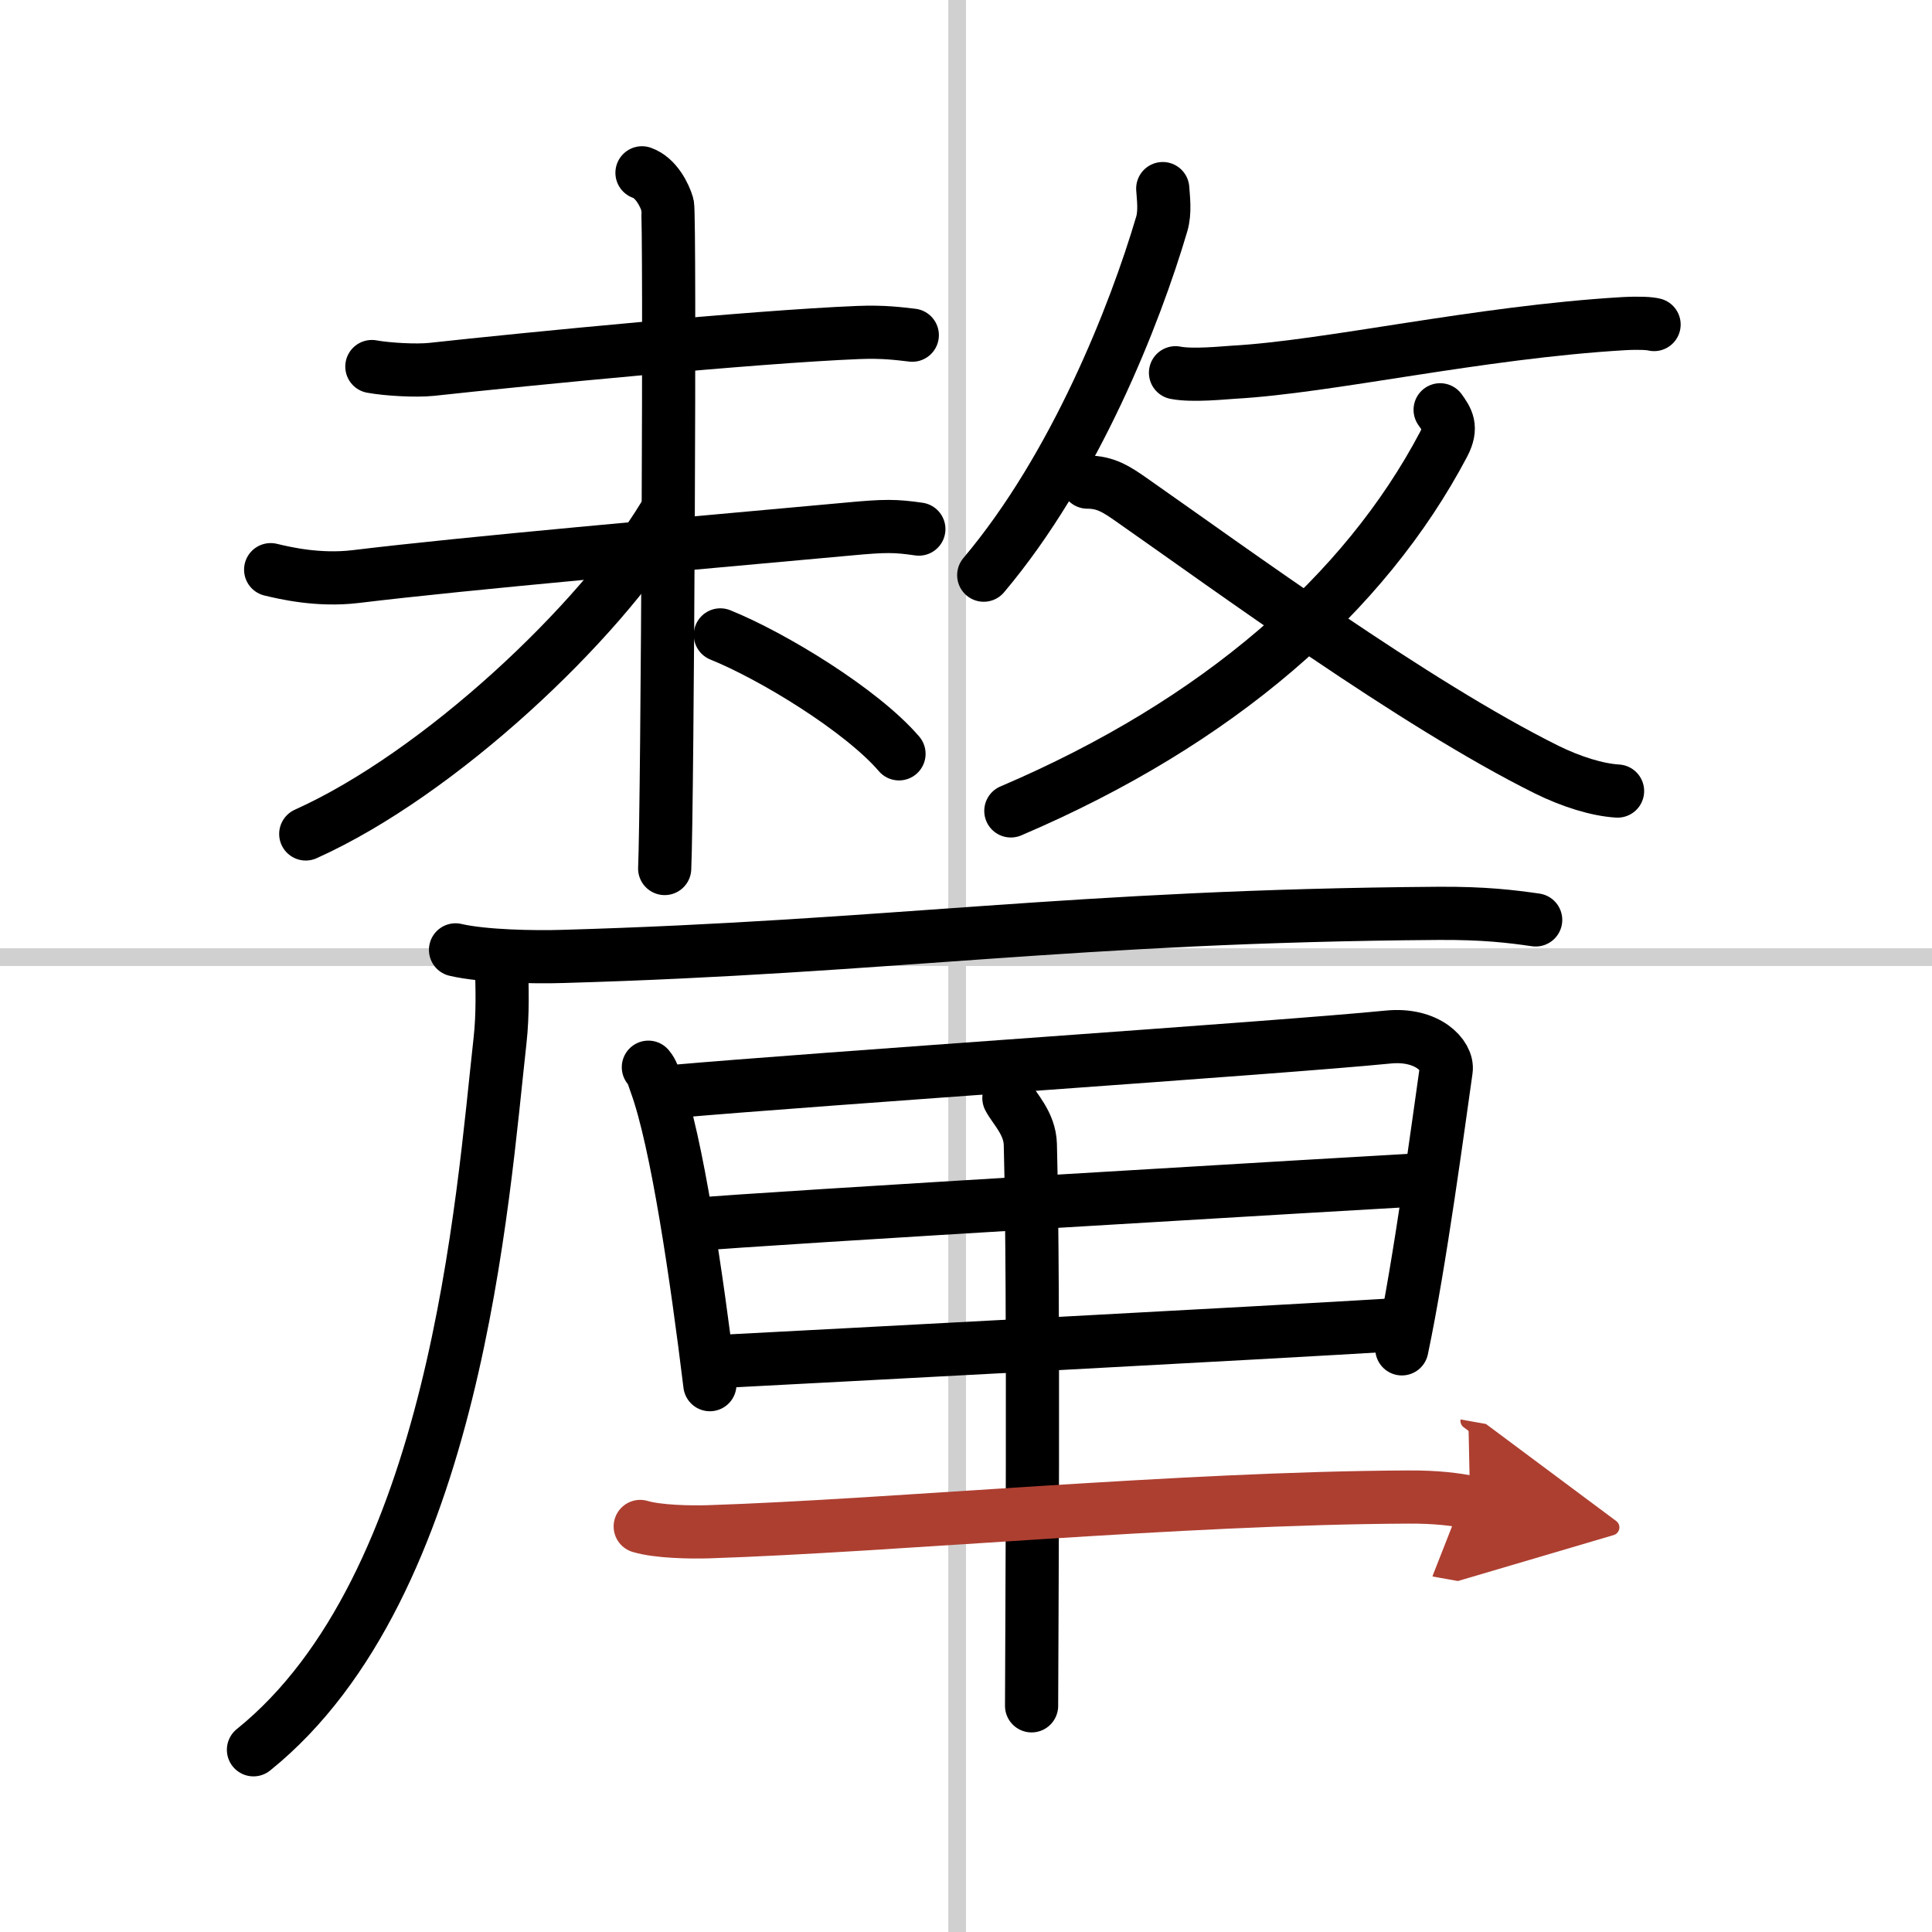
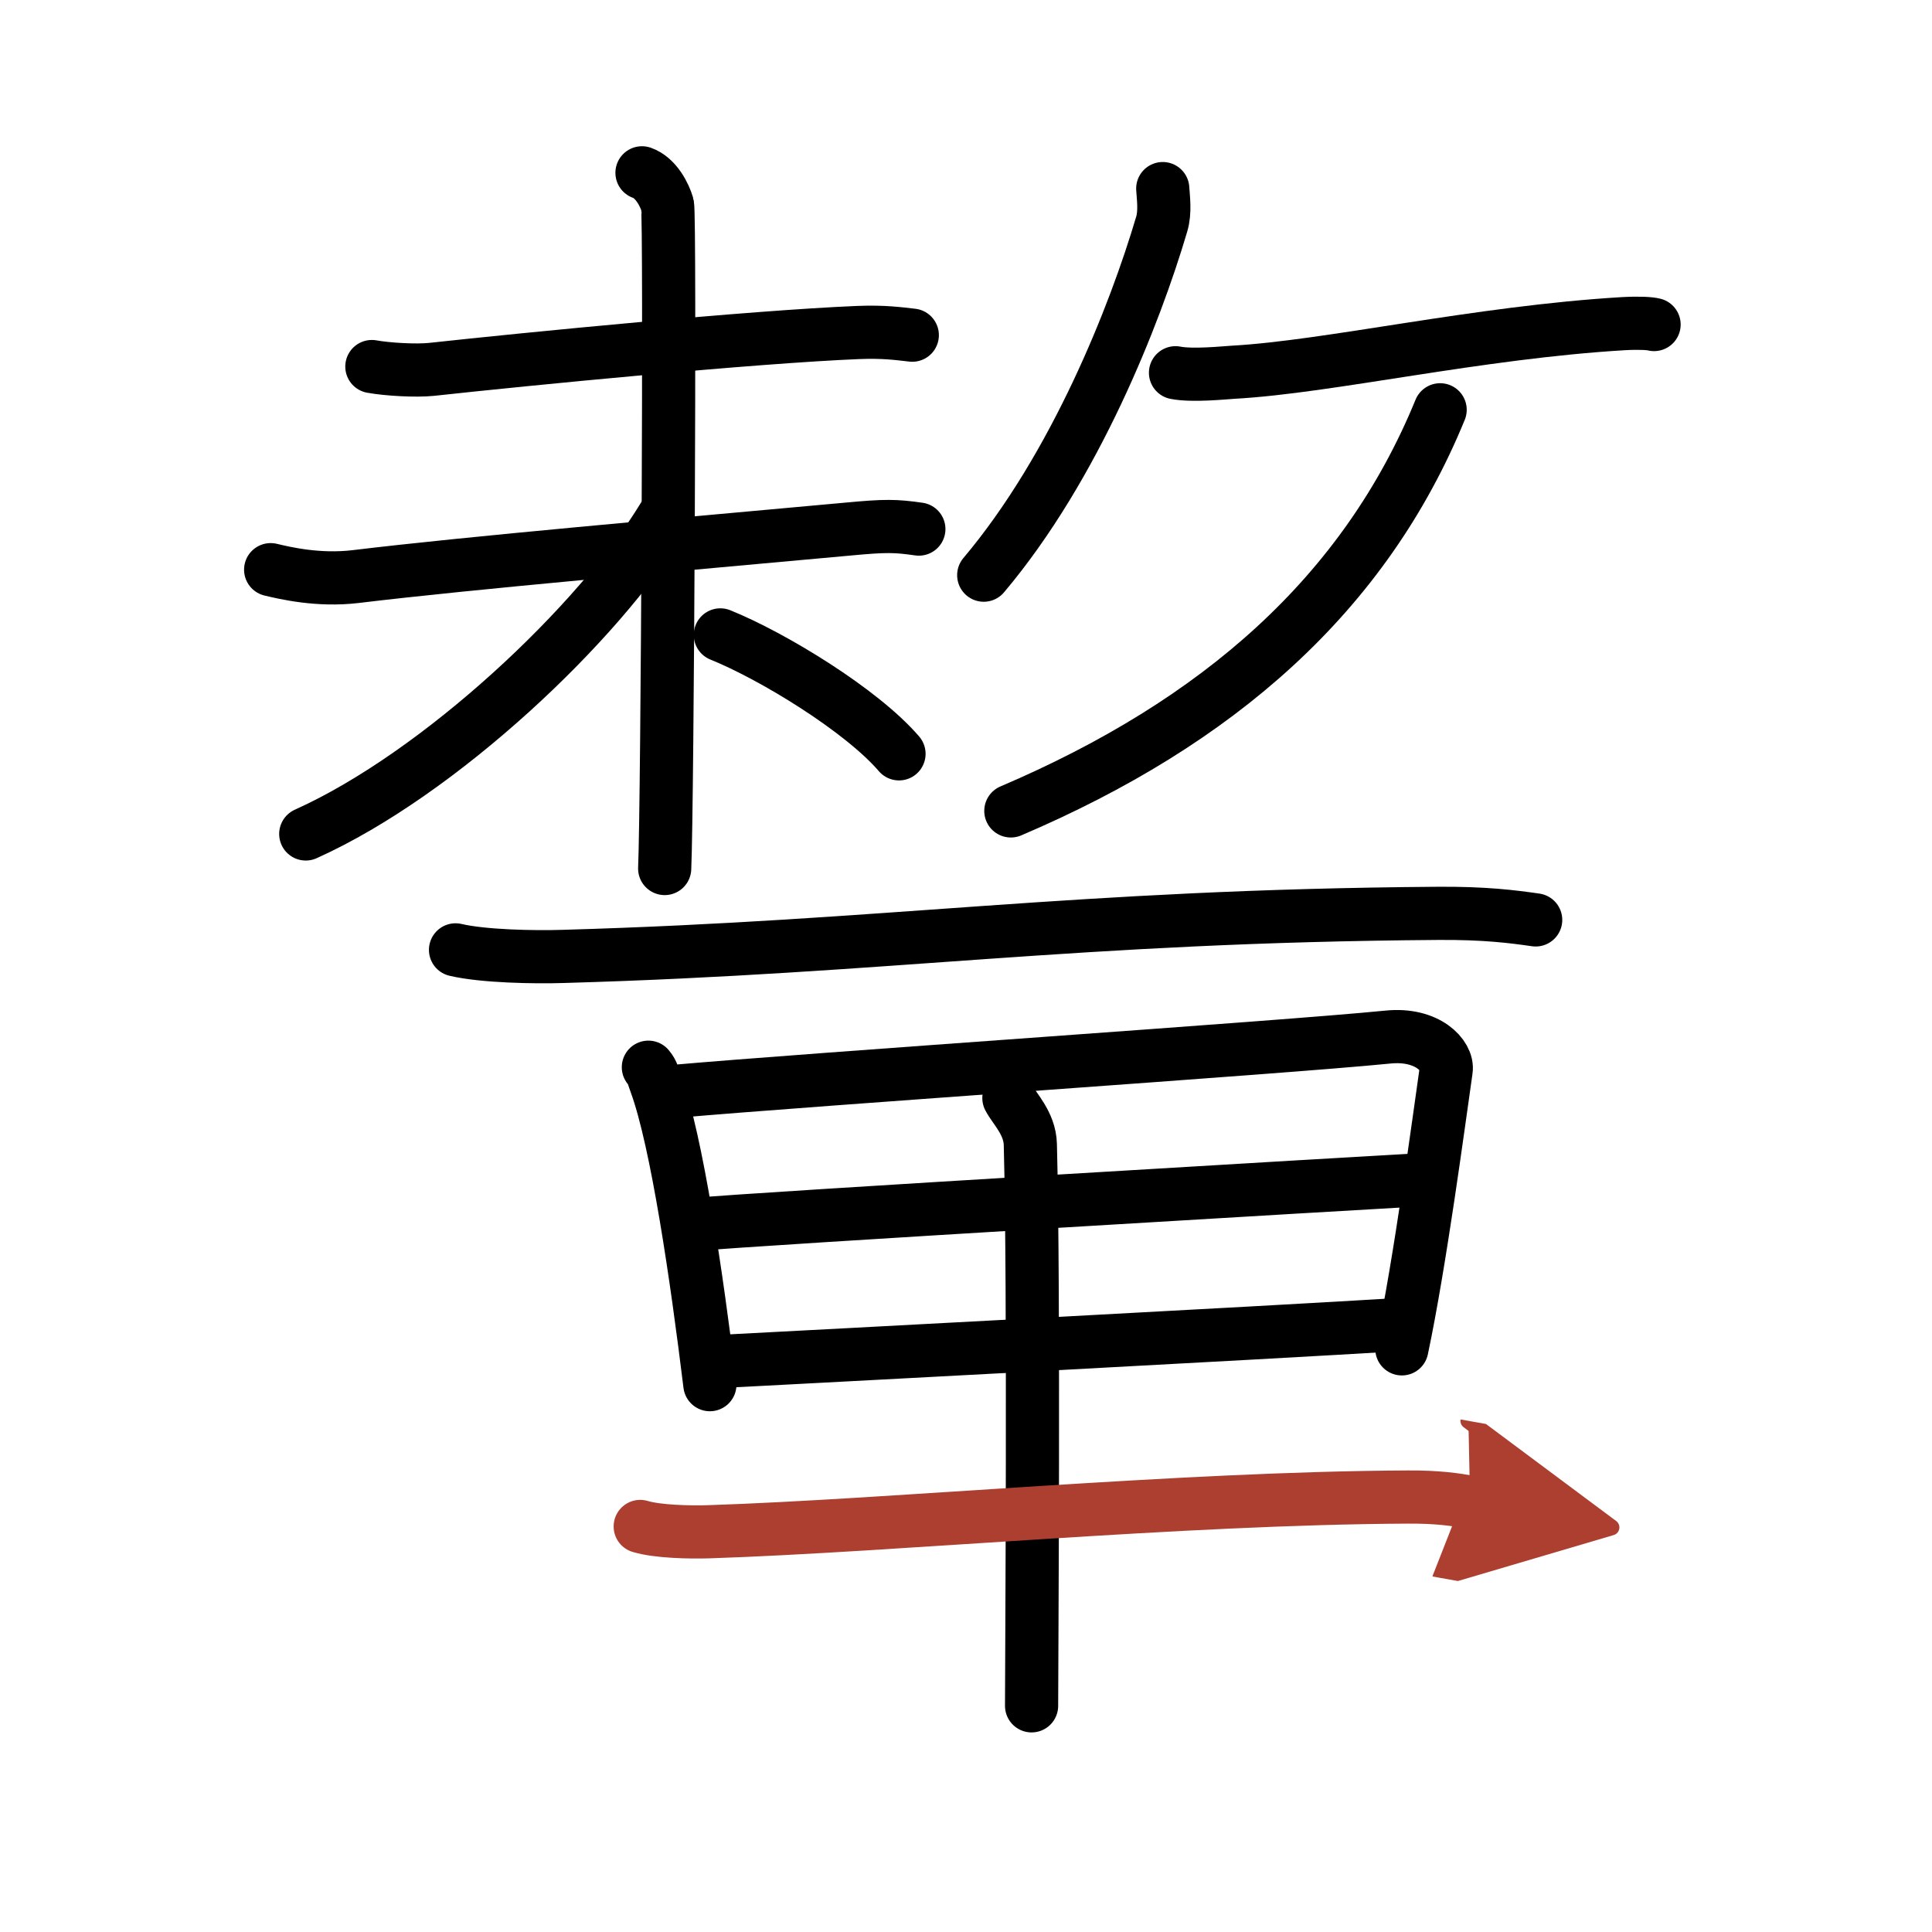
<svg xmlns="http://www.w3.org/2000/svg" width="400" height="400" viewBox="0 0 109 109">
  <defs>
    <marker id="a" markerWidth="4" orient="auto" refX="1" refY="5" viewBox="0 0 10 10">
      <polyline points="0 0 10 5 0 10 1 5" fill="#ad3f31" stroke="#ad3f31" />
    </marker>
  </defs>
  <g fill="none" stroke="#000" stroke-linecap="round" stroke-linejoin="round" stroke-width="3">
    <rect width="100%" height="100%" fill="#fff" stroke="#fff" />
-     <line x1="54" x2="54" y2="109" stroke="#d0d0d0" stroke-width="1" />
-     <line x2="109" y1="54" y2="54" stroke="#d0d0d0" stroke-width="1" />
    <path d="m20.98 20.68c0.88 0.16 2.48 0.25 3.36 0.16 5.41-0.59 18.16-1.84 24.07-2.08 1.46-0.06 2.34 0.07 3.06 0.15" />
    <path d="m15.27 32.14c0.8 0.19 2.68 0.64 4.79 0.39 6.44-0.78 17.94-1.78 27.78-2.68 2.12-0.2 2.67-0.19 4 0" />
    <path d="m36.22 9.75c0.8 0.28 1.28 1.26 1.44 1.81s0 33.95-0.16 37.44" />
    <path d="m37.45 29.13c-3.64 6.01-12.62 14.51-20.2 17.92" />
    <path d="m40.64 35.82c2.95 1.19 7.97 4.25 10.08 6.71" />
    <path d="m65.6 10.64c0.03 0.5 0.15 1.32-0.06 2.01-1.5 5.08-4.87 13.67-10.04 19.8" />
    <path d="m66.32 21.03c0.96 0.19 2.75 0 3.27-0.03 5.39-0.3 13.77-2.25 22-2.74 0.93-0.05 1.49-0.01 1.73 0.05" />
-     <path d="M81.25,23.12c0.39,0.55,0.7,0.98,0.2,1.94C77,33.5,68.75,40.75,57.03,45.75" />
-     <path d="m61.35 27.2c1.04 0 1.66 0.42 2.49 1 5.61 3.92 15.93 11.5 23.42 15.22 1.38 0.68 2.84 1.14 4 1.21" />
+     <path d="M81.25,23.12C77,33.5,68.75,40.75,57.03,45.75" />
    <path d="m25.7 53.59c1.58 0.37 4.47 0.42 6.05 0.37 18.49-0.53 28.79-2.28 49.37-2.43 2.63-0.02 4.2 0.18 5.52 0.37" />
-     <path d="m28.29 54.51c0.04 1.05 0.09 2.71-0.08 4.21-0.99 8.88-2.46 30.78-13.91 40" />
    <path d="m36.58 60.21c0.26 0.31 0.27 0.53 0.42 0.92 1.19 3.25 2.31 10.94 3.05 16.99" />
    <path d="m37.87 61.59c8.22-0.73 34.3-2.47 40.43-3.08 2.25-0.23 3.41 1.07 3.29 1.86-0.42 2.92-1.47 10.86-2.5 15.73" />
    <path d="m39.4 69.07c2.68-0.28 38.19-2.37 40.4-2.49" />
    <path d="m40.28 76.83c5.92-0.31 30.65-1.61 38.82-2.11" />
    <path d="m56.92 61.95c0.31 0.6 1.18 1.42 1.21 2.62 0.22 8.41 0.07 29.3 0.07 31.67" />
    <path d="m36.12 86.12c1 0.3 2.84 0.33 3.84 0.3 10.43-0.34 26.56-1.9 39.47-1.96 1.67-0.01 2.67 0.14 3.51 0.29" marker-end="url(#a)" stroke="#ad3f31" />
  </g>
</svg>